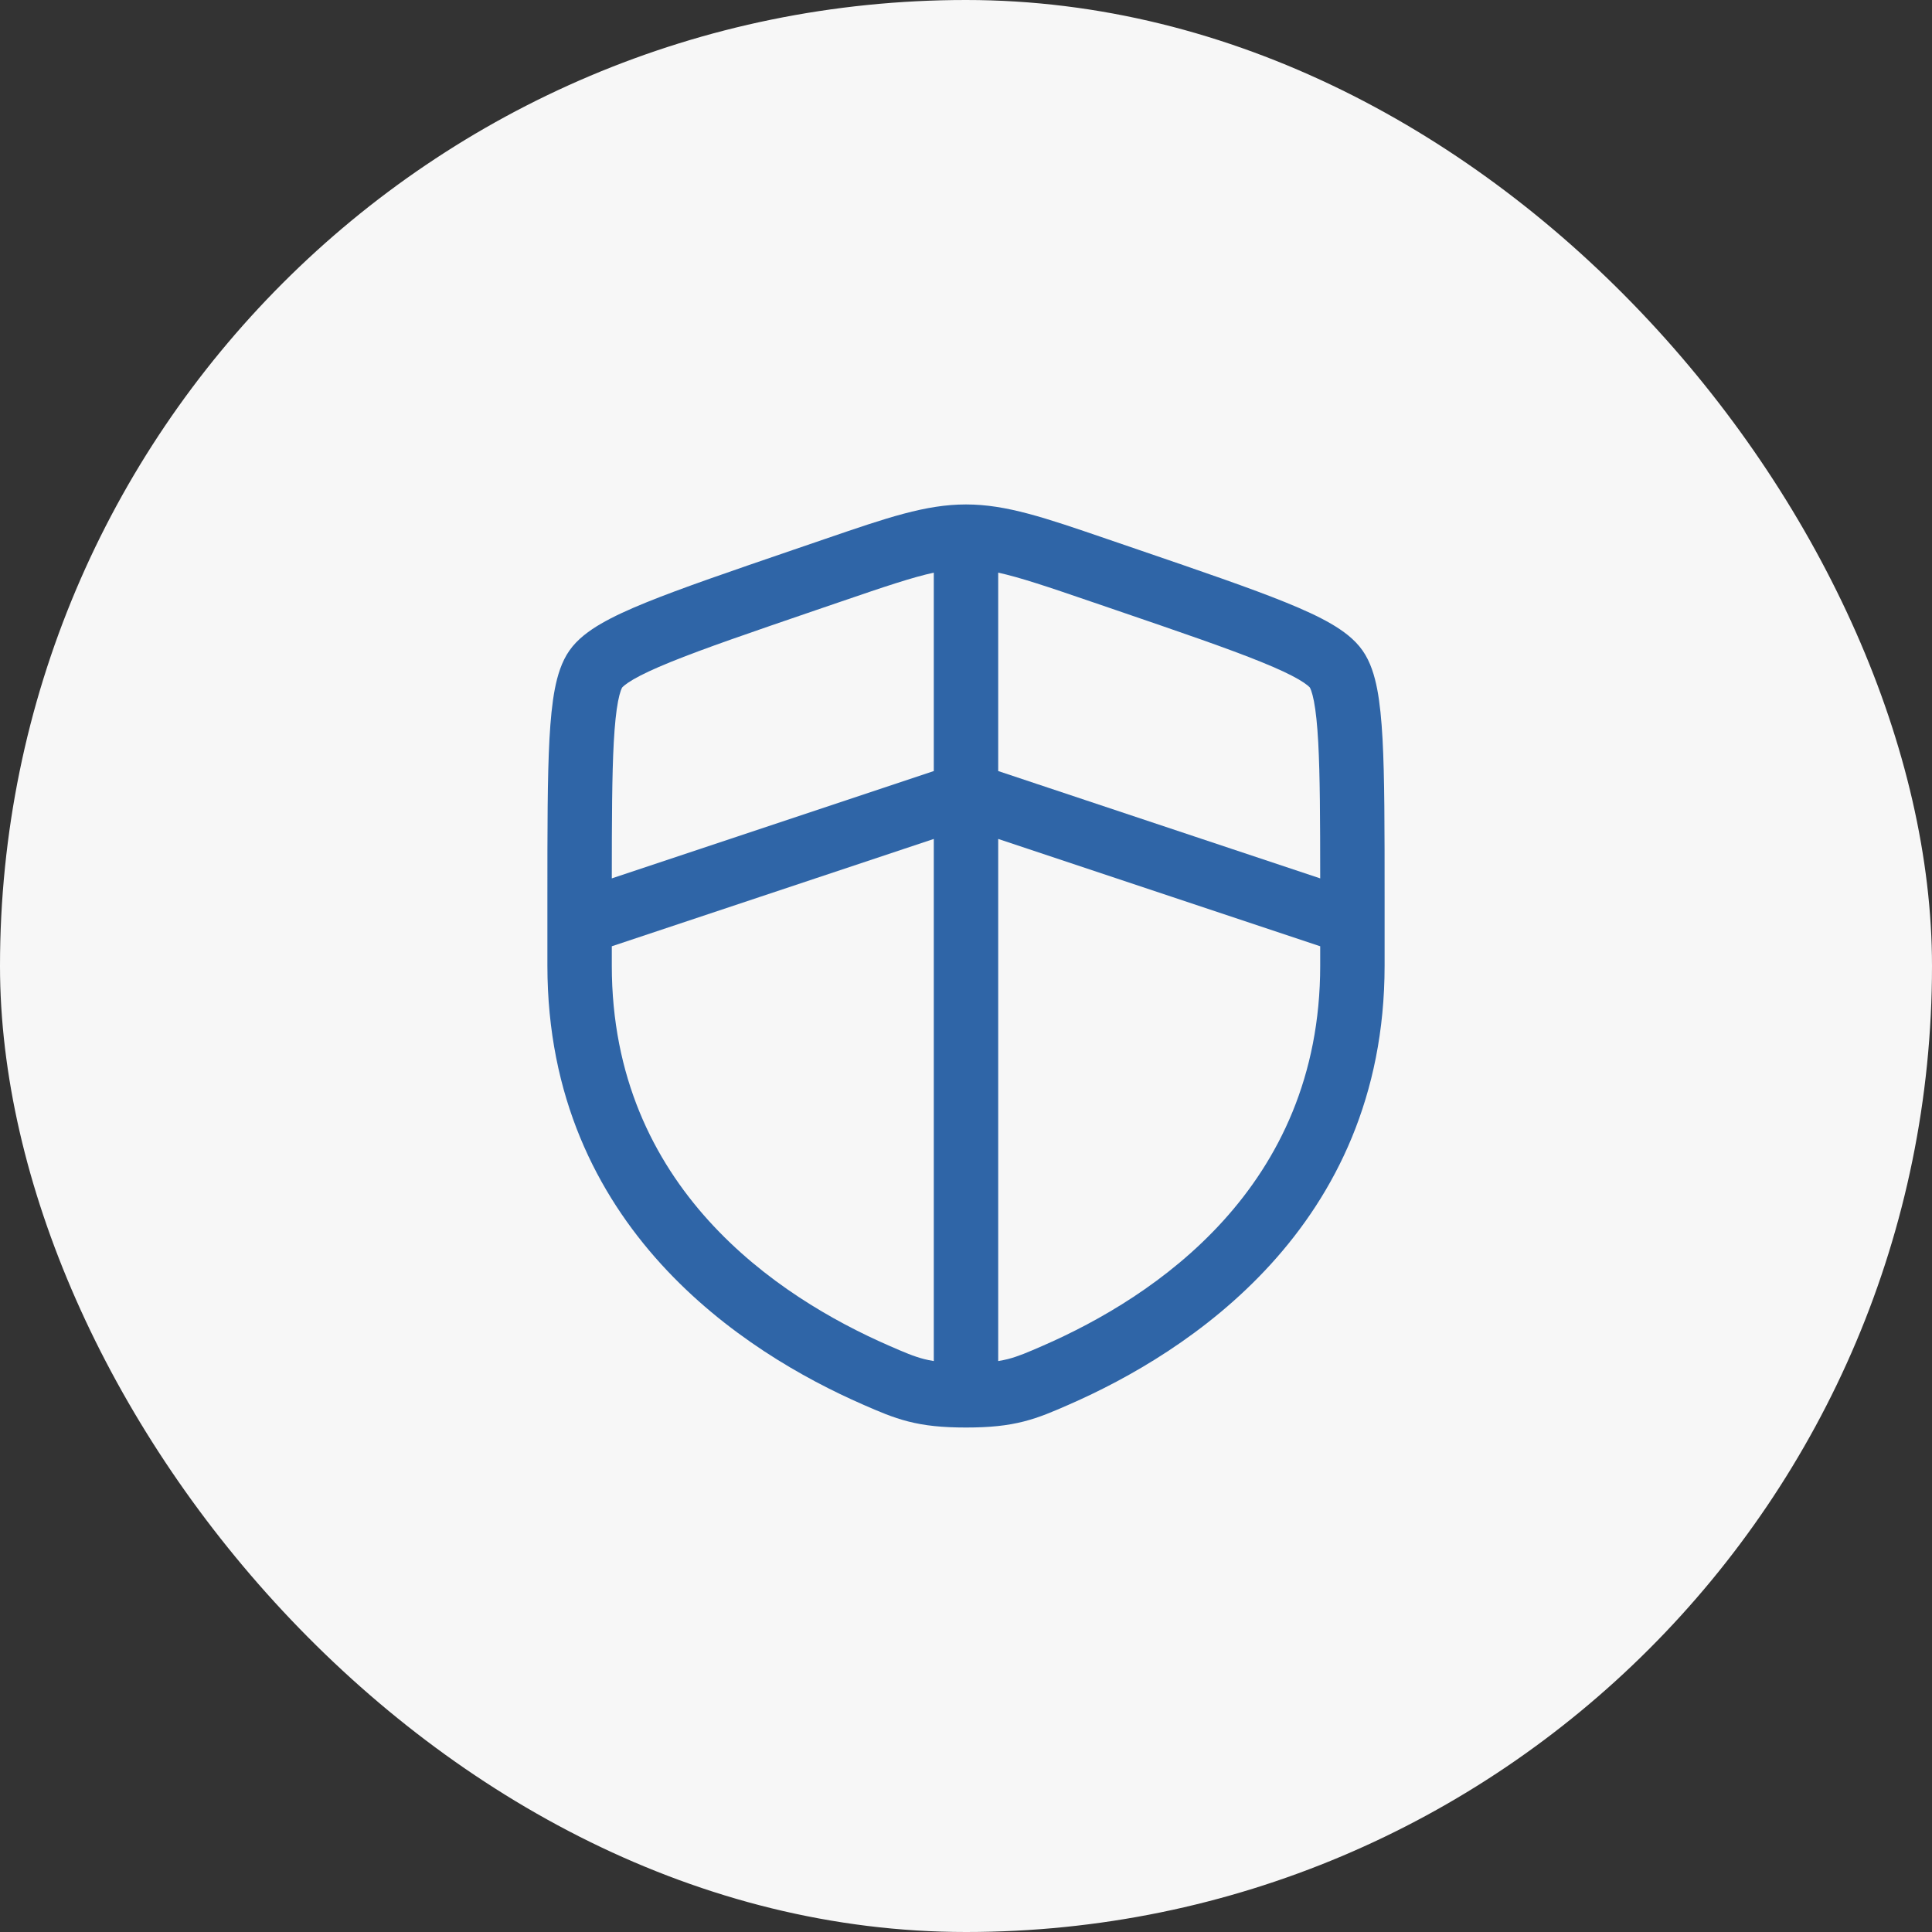
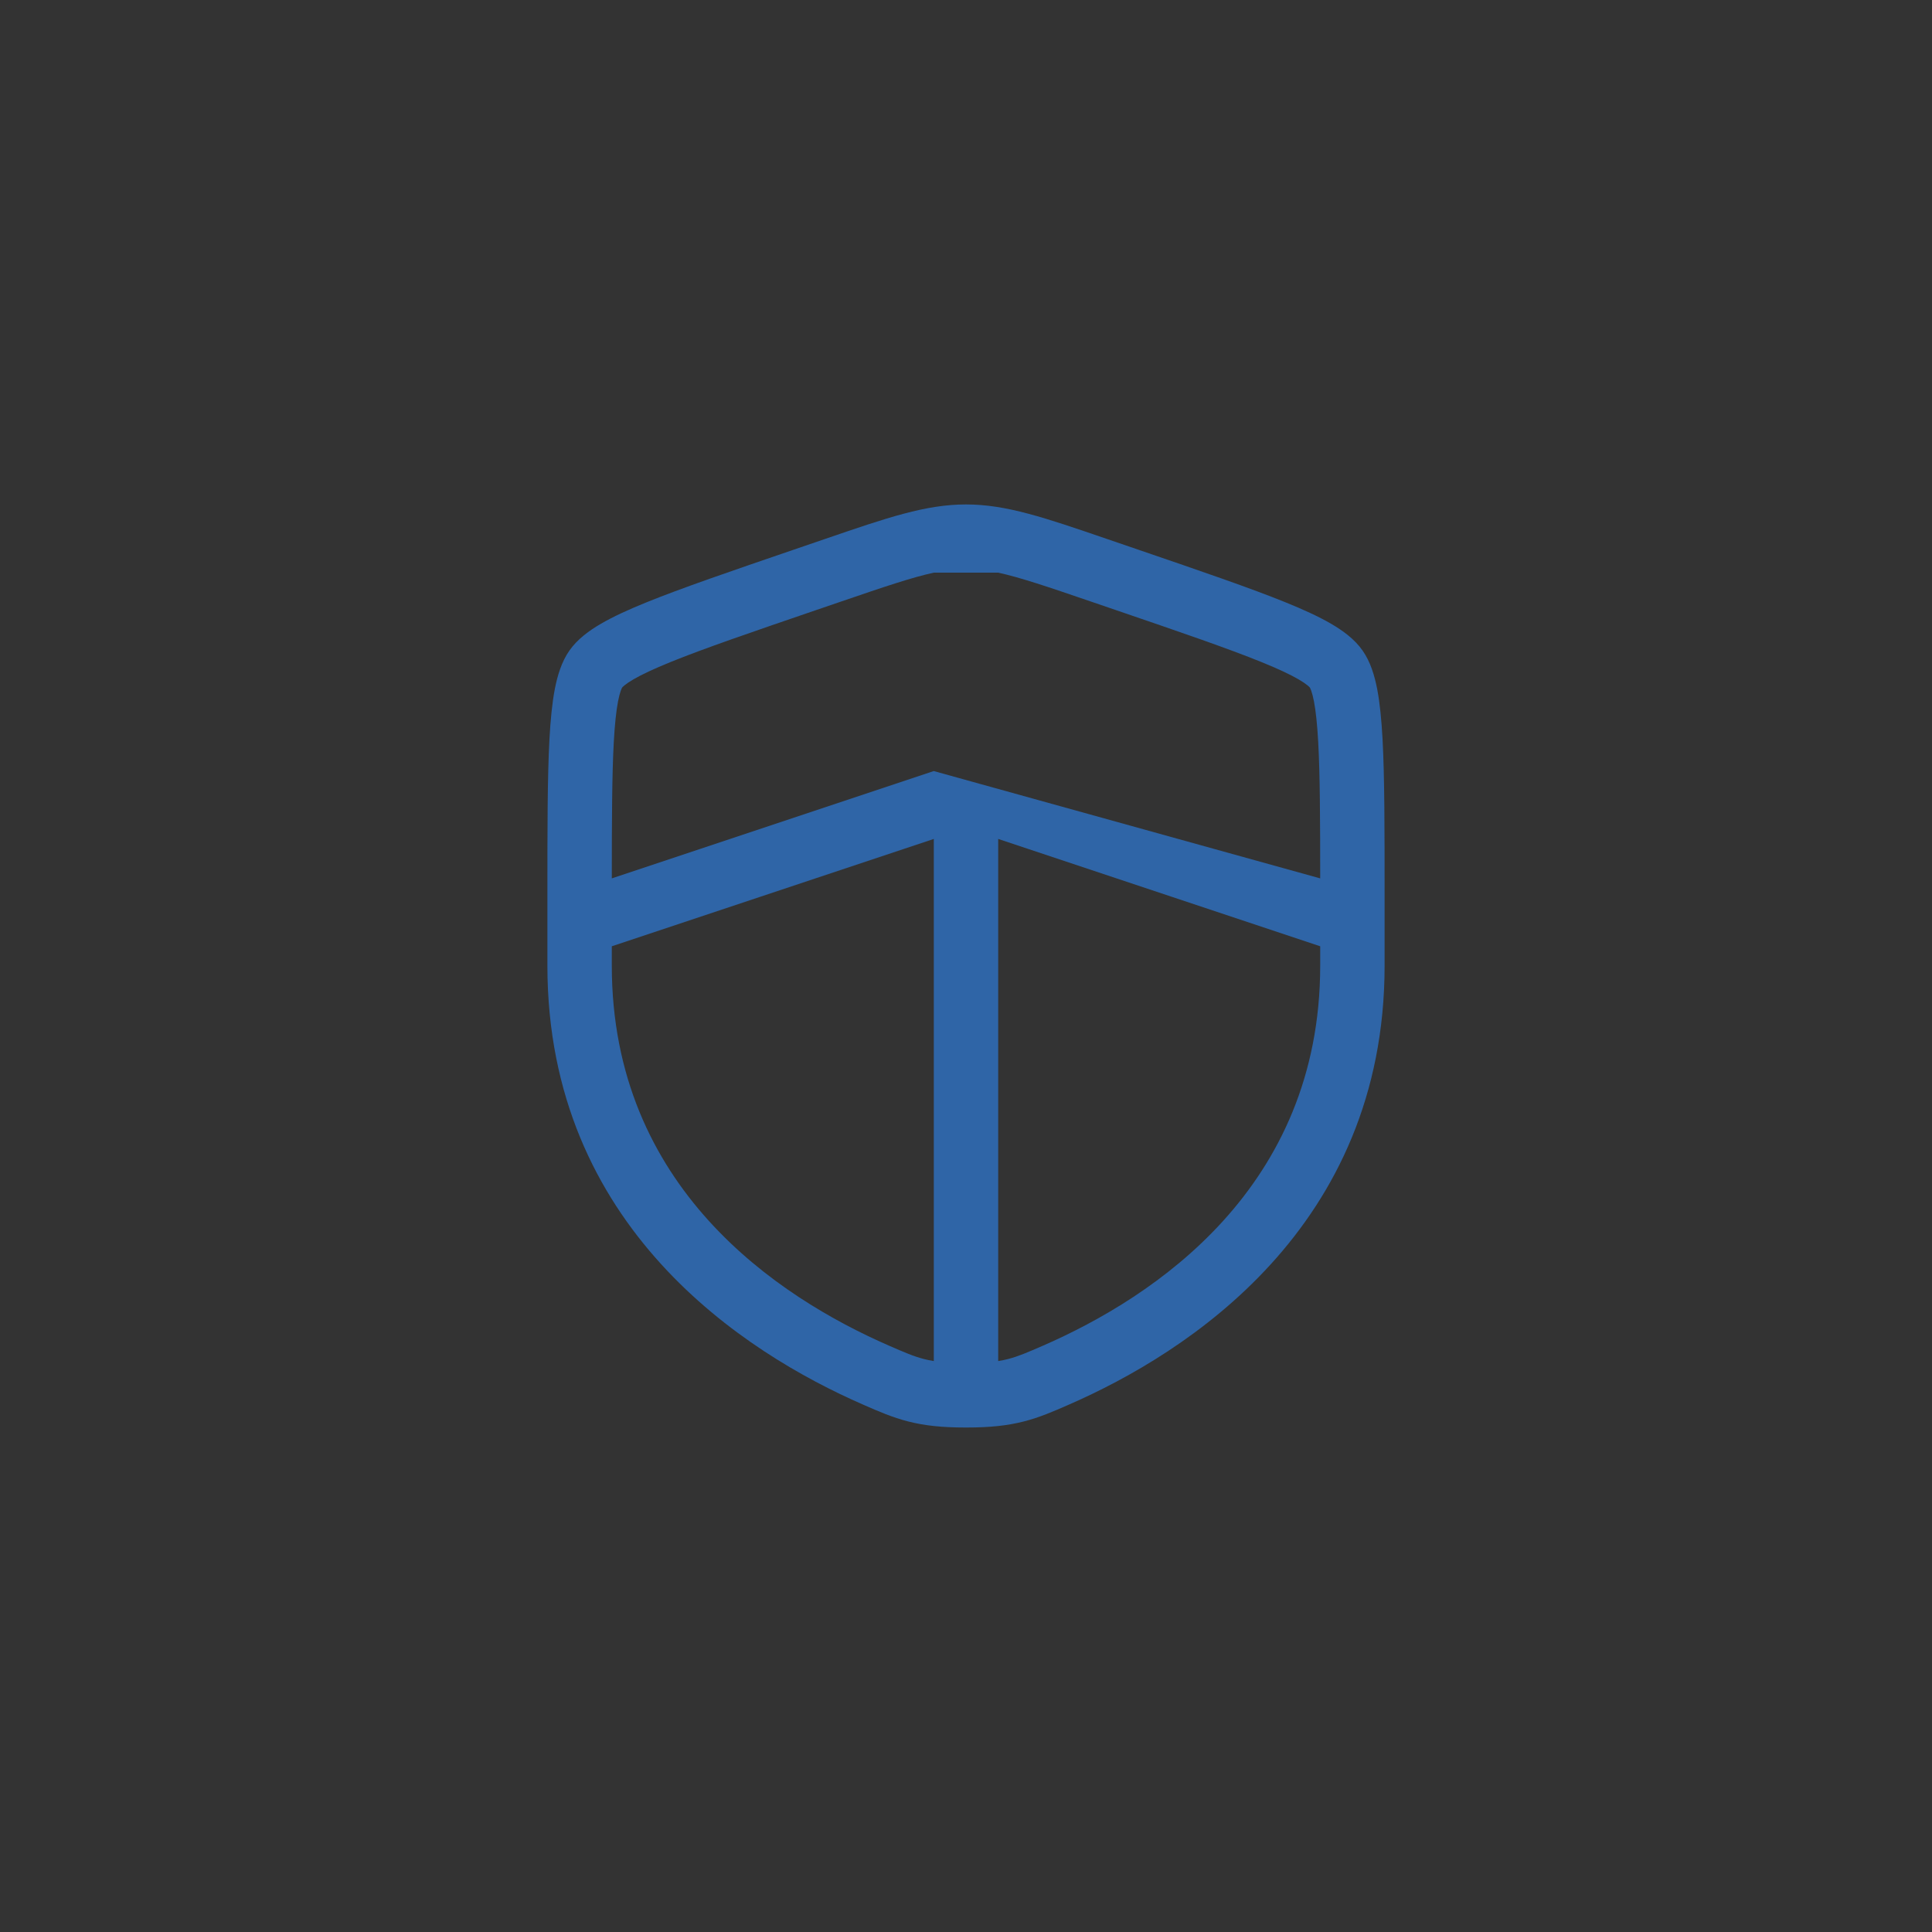
<svg xmlns="http://www.w3.org/2000/svg" width="60" height="60" viewBox="0 0 60 60" fill="none">
  <rect x="0" y="0" width="60" height="60" fill="#333333" stroke="none" />
-   <rect width="60" height="60" rx="30" fill="#F7F7F7" />
-   <path fill-rule="evenodd" clip-rule="evenodd" d="M25.631 16.735C27.556 16.075 28.75 15.666 30 15.666C31.25 15.666 32.444 16.075 34.369 16.735L35.339 17.067C37.314 17.743 38.838 18.265 39.929 18.708C40.479 18.931 40.952 19.147 41.332 19.368C41.698 19.581 42.066 19.846 42.315 20.202C42.562 20.553 42.689 20.985 42.77 21.401C42.853 21.834 42.903 22.353 42.936 22.948C43 24.131 43 25.751 43 27.853V29.988C43 38.123 36.856 42.023 33.202 43.619L33.166 43.635C32.713 43.833 32.287 44.019 31.798 44.144C31.281 44.277 30.732 44.333 30 44.333C29.268 44.333 28.719 44.277 28.202 44.144C27.713 44.019 27.287 43.833 26.834 43.635L26.798 43.619C23.144 42.023 17 38.123 17 29.988V27.853C17 25.752 17 24.131 17.064 22.948C17.097 22.353 17.147 21.834 17.23 21.401C17.311 20.985 17.438 20.553 17.685 20.202C17.934 19.846 18.302 19.581 18.668 19.368C19.049 19.147 19.521 18.931 20.071 18.708C21.162 18.265 22.686 17.743 24.661 17.067L25.631 16.735ZM29 17.784C28.337 17.928 27.487 18.213 26.108 18.686L25.344 18.947C23.327 19.637 21.856 20.141 20.823 20.561C20.308 20.77 19.934 20.946 19.672 21.098C19.543 21.173 19.454 21.235 19.394 21.284C19.344 21.325 19.325 21.348 19.322 21.351C19.319 21.355 19.303 21.383 19.279 21.449C19.253 21.523 19.223 21.631 19.194 21.78C19.136 22.082 19.092 22.497 19.061 23.057C19.006 24.07 19.001 25.444 19 27.279L29 23.946V17.784ZM31 17.784V23.946L41 27.279C40.999 25.444 40.994 24.07 40.939 23.057C40.908 22.497 40.864 22.082 40.806 21.78C40.777 21.631 40.747 21.523 40.721 21.449C40.697 21.383 40.681 21.355 40.678 21.351C40.675 21.348 40.656 21.325 40.606 21.284C40.546 21.235 40.457 21.173 40.328 21.098C40.066 20.946 39.692 20.77 39.176 20.561C38.144 20.141 36.673 19.637 34.656 18.947L33.892 18.686C32.513 18.213 31.663 17.928 31 17.784ZM29 26.054L19 29.387V29.988C19 36.888 24.16 40.284 27.598 41.786C28.094 42.003 28.38 42.125 28.698 42.207C28.791 42.23 28.89 42.252 29 42.269V26.054ZM31 42.269V26.054L41 29.387V29.988C41 36.888 35.84 40.284 32.402 41.786C31.906 42.003 31.62 42.125 31.302 42.207C31.209 42.23 31.11 42.252 31 42.269Z" fill="#2F65A7" />
+   <path fill-rule="evenodd" clip-rule="evenodd" d="M25.631 16.735C27.556 16.075 28.75 15.666 30 15.666C31.25 15.666 32.444 16.075 34.369 16.735L35.339 17.067C37.314 17.743 38.838 18.265 39.929 18.708C40.479 18.931 40.952 19.147 41.332 19.368C41.698 19.581 42.066 19.846 42.315 20.202C42.562 20.553 42.689 20.985 42.77 21.401C42.853 21.834 42.903 22.353 42.936 22.948C43 24.131 43 25.751 43 27.853V29.988C43 38.123 36.856 42.023 33.202 43.619L33.166 43.635C32.713 43.833 32.287 44.019 31.798 44.144C31.281 44.277 30.732 44.333 30 44.333C29.268 44.333 28.719 44.277 28.202 44.144C27.713 44.019 27.287 43.833 26.834 43.635L26.798 43.619C23.144 42.023 17 38.123 17 29.988V27.853C17 25.752 17 24.131 17.064 22.948C17.097 22.353 17.147 21.834 17.23 21.401C17.311 20.985 17.438 20.553 17.685 20.202C17.934 19.846 18.302 19.581 18.668 19.368C19.049 19.147 19.521 18.931 20.071 18.708C21.162 18.265 22.686 17.743 24.661 17.067L25.631 16.735ZM29 17.784C28.337 17.928 27.487 18.213 26.108 18.686L25.344 18.947C23.327 19.637 21.856 20.141 20.823 20.561C20.308 20.77 19.934 20.946 19.672 21.098C19.543 21.173 19.454 21.235 19.394 21.284C19.344 21.325 19.325 21.348 19.322 21.351C19.319 21.355 19.303 21.383 19.279 21.449C19.253 21.523 19.223 21.631 19.194 21.78C19.136 22.082 19.092 22.497 19.061 23.057C19.006 24.07 19.001 25.444 19 27.279L29 23.946V17.784ZV23.946L41 27.279C40.999 25.444 40.994 24.07 40.939 23.057C40.908 22.497 40.864 22.082 40.806 21.78C40.777 21.631 40.747 21.523 40.721 21.449C40.697 21.383 40.681 21.355 40.678 21.351C40.675 21.348 40.656 21.325 40.606 21.284C40.546 21.235 40.457 21.173 40.328 21.098C40.066 20.946 39.692 20.77 39.176 20.561C38.144 20.141 36.673 19.637 34.656 18.947L33.892 18.686C32.513 18.213 31.663 17.928 31 17.784ZM29 26.054L19 29.387V29.988C19 36.888 24.16 40.284 27.598 41.786C28.094 42.003 28.38 42.125 28.698 42.207C28.791 42.23 28.89 42.252 29 42.269V26.054ZM31 42.269V26.054L41 29.387V29.988C41 36.888 35.84 40.284 32.402 41.786C31.906 42.003 31.62 42.125 31.302 42.207C31.209 42.23 31.11 42.252 31 42.269Z" fill="#2F65A7" />
</svg>